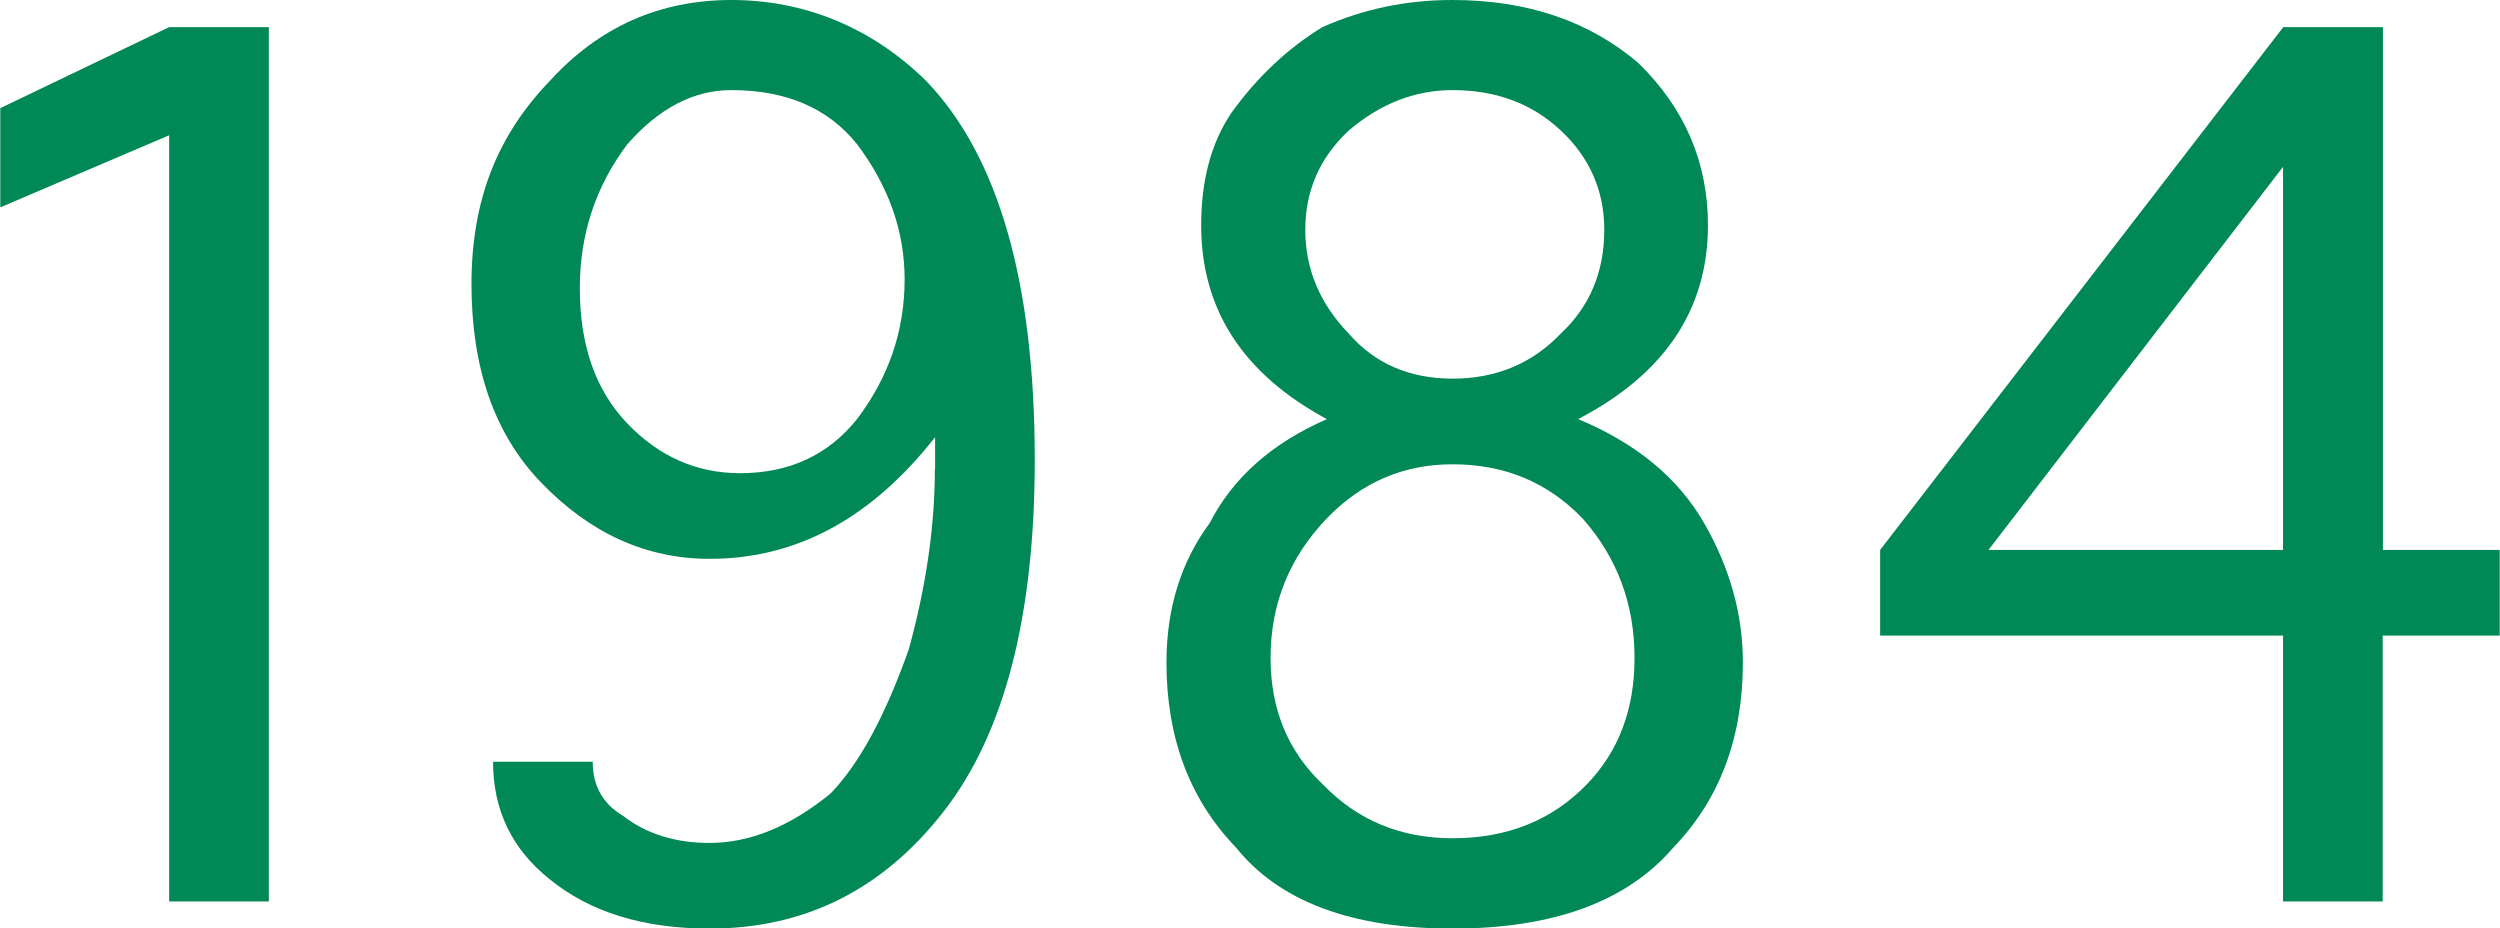
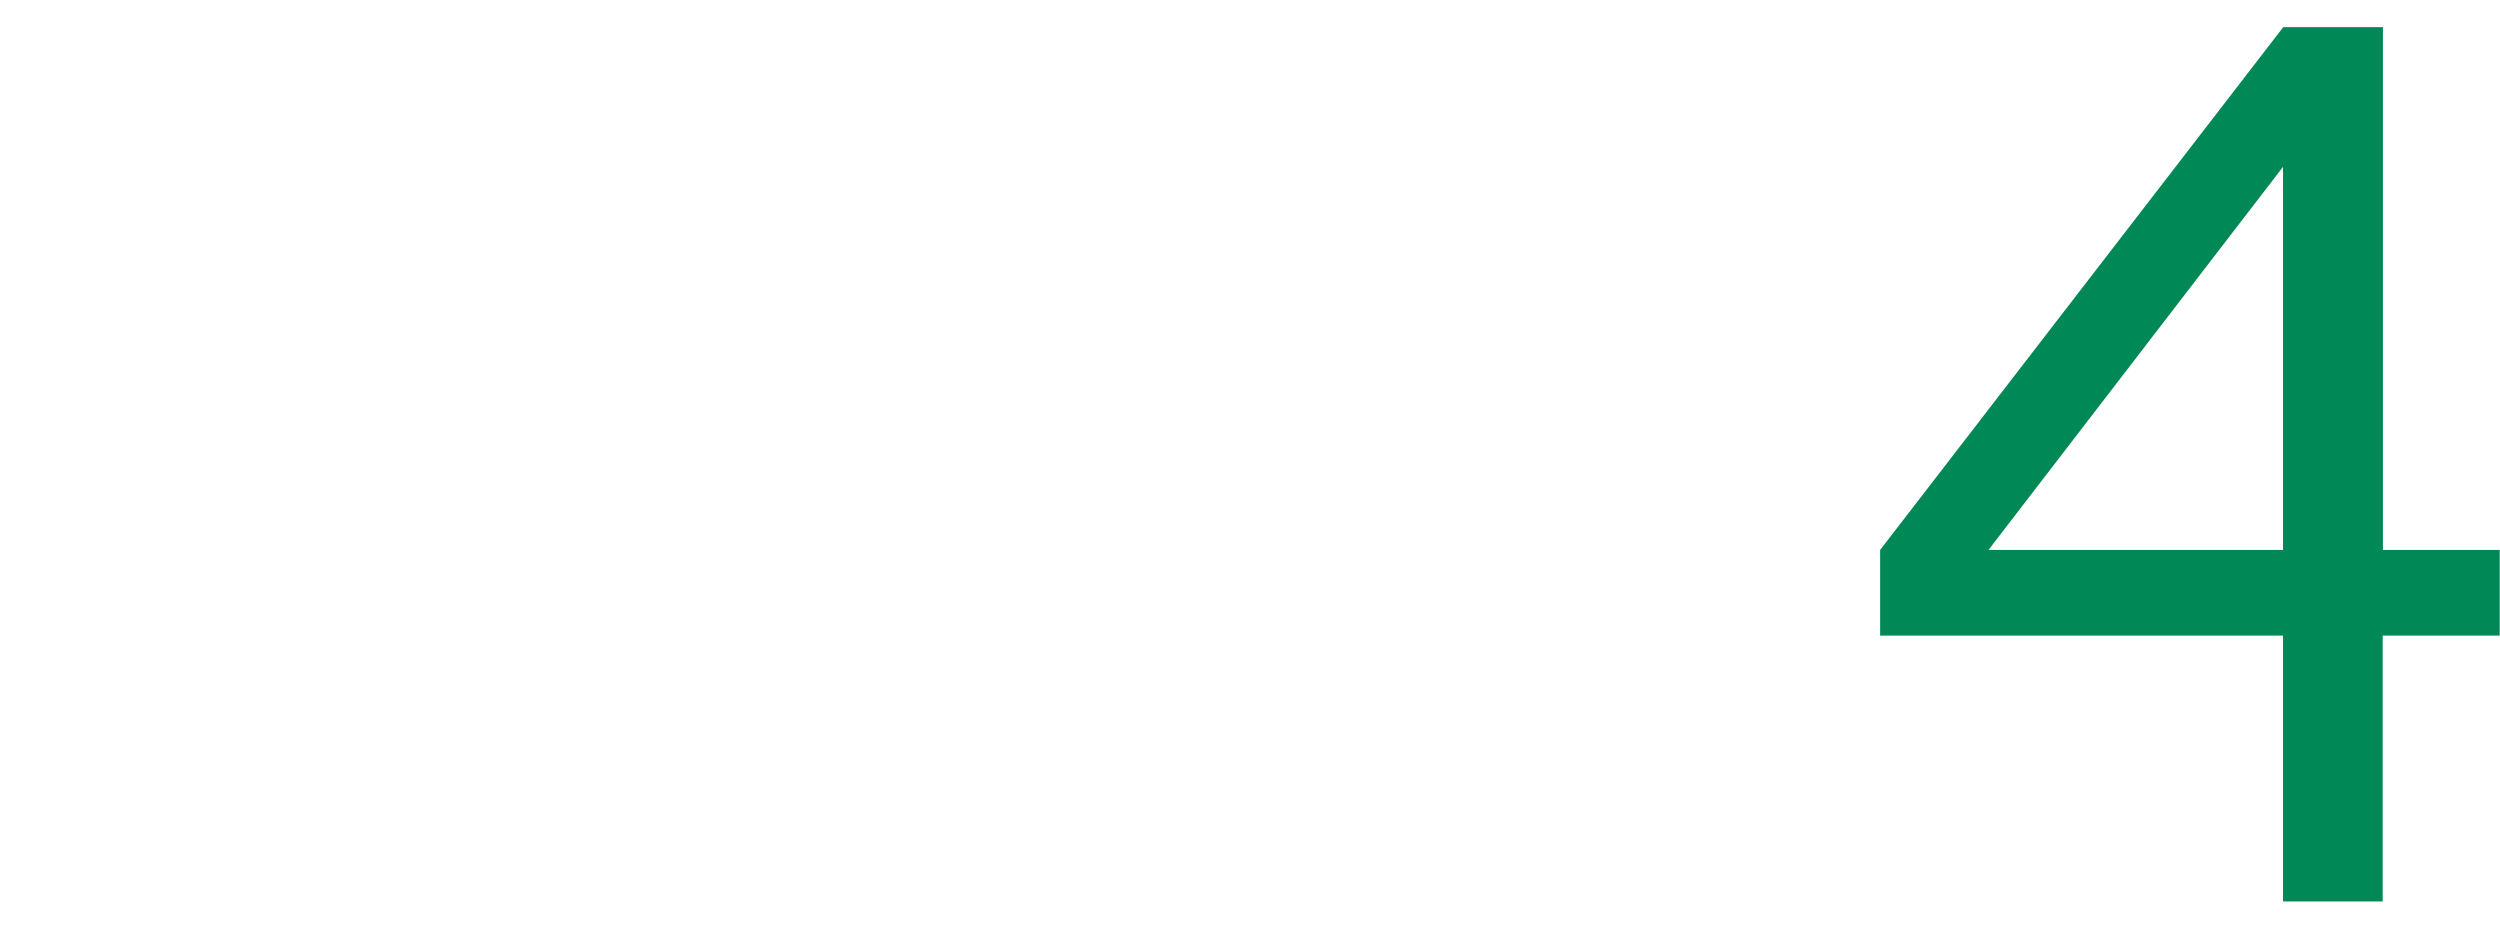
<svg xmlns="http://www.w3.org/2000/svg" id="_イヤー_2" width="39.64mm" height="14.72mm" viewBox="0 0 112.35 41.73">
  <g id="_ザイン">
    <g>
-       <path d="M7.59,1.22h4.48V40.52H7.59V6.08L0,9.32V4.86L7.59,1.22Z" style="fill:#008856;" />
-       <path d="M42.02,21.07v-1.42c-2.86,3.65-6.23,5.47-10.13,5.47-2.86,0-5.39-1.15-7.59-3.44-2.08-2.16-3.12-5.13-3.12-8.91s1.17-6.69,3.51-9.12c2.21-2.43,4.93-3.65,8.18-3.65s6.3,1.22,8.76,3.65c3.24,3.38,4.87,9.05,4.87,17.02,0,7.02-1.36,12.29-4.09,15.8-2.73,3.51-6.23,5.27-10.52,5.27-2.99,0-5.39-.74-7.21-2.23-1.69-1.35-2.53-3.11-2.53-5.27h4.48c0,1.08,.45,1.89,1.36,2.43,1.04,.81,2.34,1.22,3.89,1.22,1.82,0,3.63-.74,5.45-2.23,1.3-1.35,2.46-3.51,3.51-6.48,.78-2.84,1.17-5.54,1.17-8.1ZM32.86,4.05c-1.69,0-3.25,.81-4.67,2.43-1.43,1.89-2.14,4.05-2.14,6.48,0,2.57,.71,4.59,2.14,6.08,1.43,1.49,3.12,2.23,5.06,2.23,2.21,0,3.96-.81,5.26-2.43,1.43-1.89,2.14-3.98,2.14-6.28,0-2.16-.71-4.18-2.14-6.08-1.3-1.62-3.18-2.43-5.65-2.43Z" style="fill:#008856;" />
-       <path d="M70.93,18.84c2.59,1.08,4.48,2.63,5.65,4.66,1.17,2.03,1.75,4.12,1.75,6.28,0,3.38-1.04,6.15-3.12,8.31-2.08,2.43-5.39,3.65-9.93,3.65s-7.79-1.22-9.74-3.65c-2.08-2.16-3.12-4.93-3.12-8.31,0-2.43,.65-4.52,1.95-6.28,1.04-2.03,2.79-3.58,5.26-4.66-3.77-2.03-5.65-4.93-5.65-8.71,0-2.03,.45-3.71,1.36-5.06,1.17-1.62,2.53-2.9,4.09-3.85,1.82-.81,3.76-1.22,5.84-1.22,3.37,0,6.16,.95,8.37,2.84,2.08,2.03,3.12,4.46,3.12,7.29,0,3.78-1.95,6.69-5.84,8.71Zm-5.65,2.03c-2.21,0-4.09,.81-5.65,2.43-1.69,1.76-2.53,3.85-2.53,6.28,0,2.3,.78,4.19,2.34,5.67,1.56,1.62,3.5,2.43,5.84,2.43,2.46,0,4.48-.81,6.04-2.43,1.43-1.48,2.14-3.37,2.14-5.67,0-2.43-.78-4.52-2.34-6.28-1.56-1.62-3.5-2.43-5.84-2.43Zm0-3.85c1.95,0,3.57-.67,4.87-2.03,1.3-1.22,1.95-2.77,1.95-4.66,0-1.75-.65-3.24-1.95-4.46-1.3-1.22-2.92-1.82-4.87-1.82-1.69,0-3.25,.61-4.67,1.82-1.3,1.22-1.95,2.7-1.95,4.46s.65,3.31,1.95,4.66c1.17,1.35,2.73,2.03,4.67,2.03Z" style="fill:#008856;" />
      <path d="M112.35,24.72v3.85h-5.26v11.95h-4.48v-11.95h-18.11v-3.85L102.62,1.22h4.48V24.72h5.26Zm-9.74,0V7.5l-13.24,17.22h13.24Z" style="fill:#008856;" />
    </g>
  </g>
</svg>